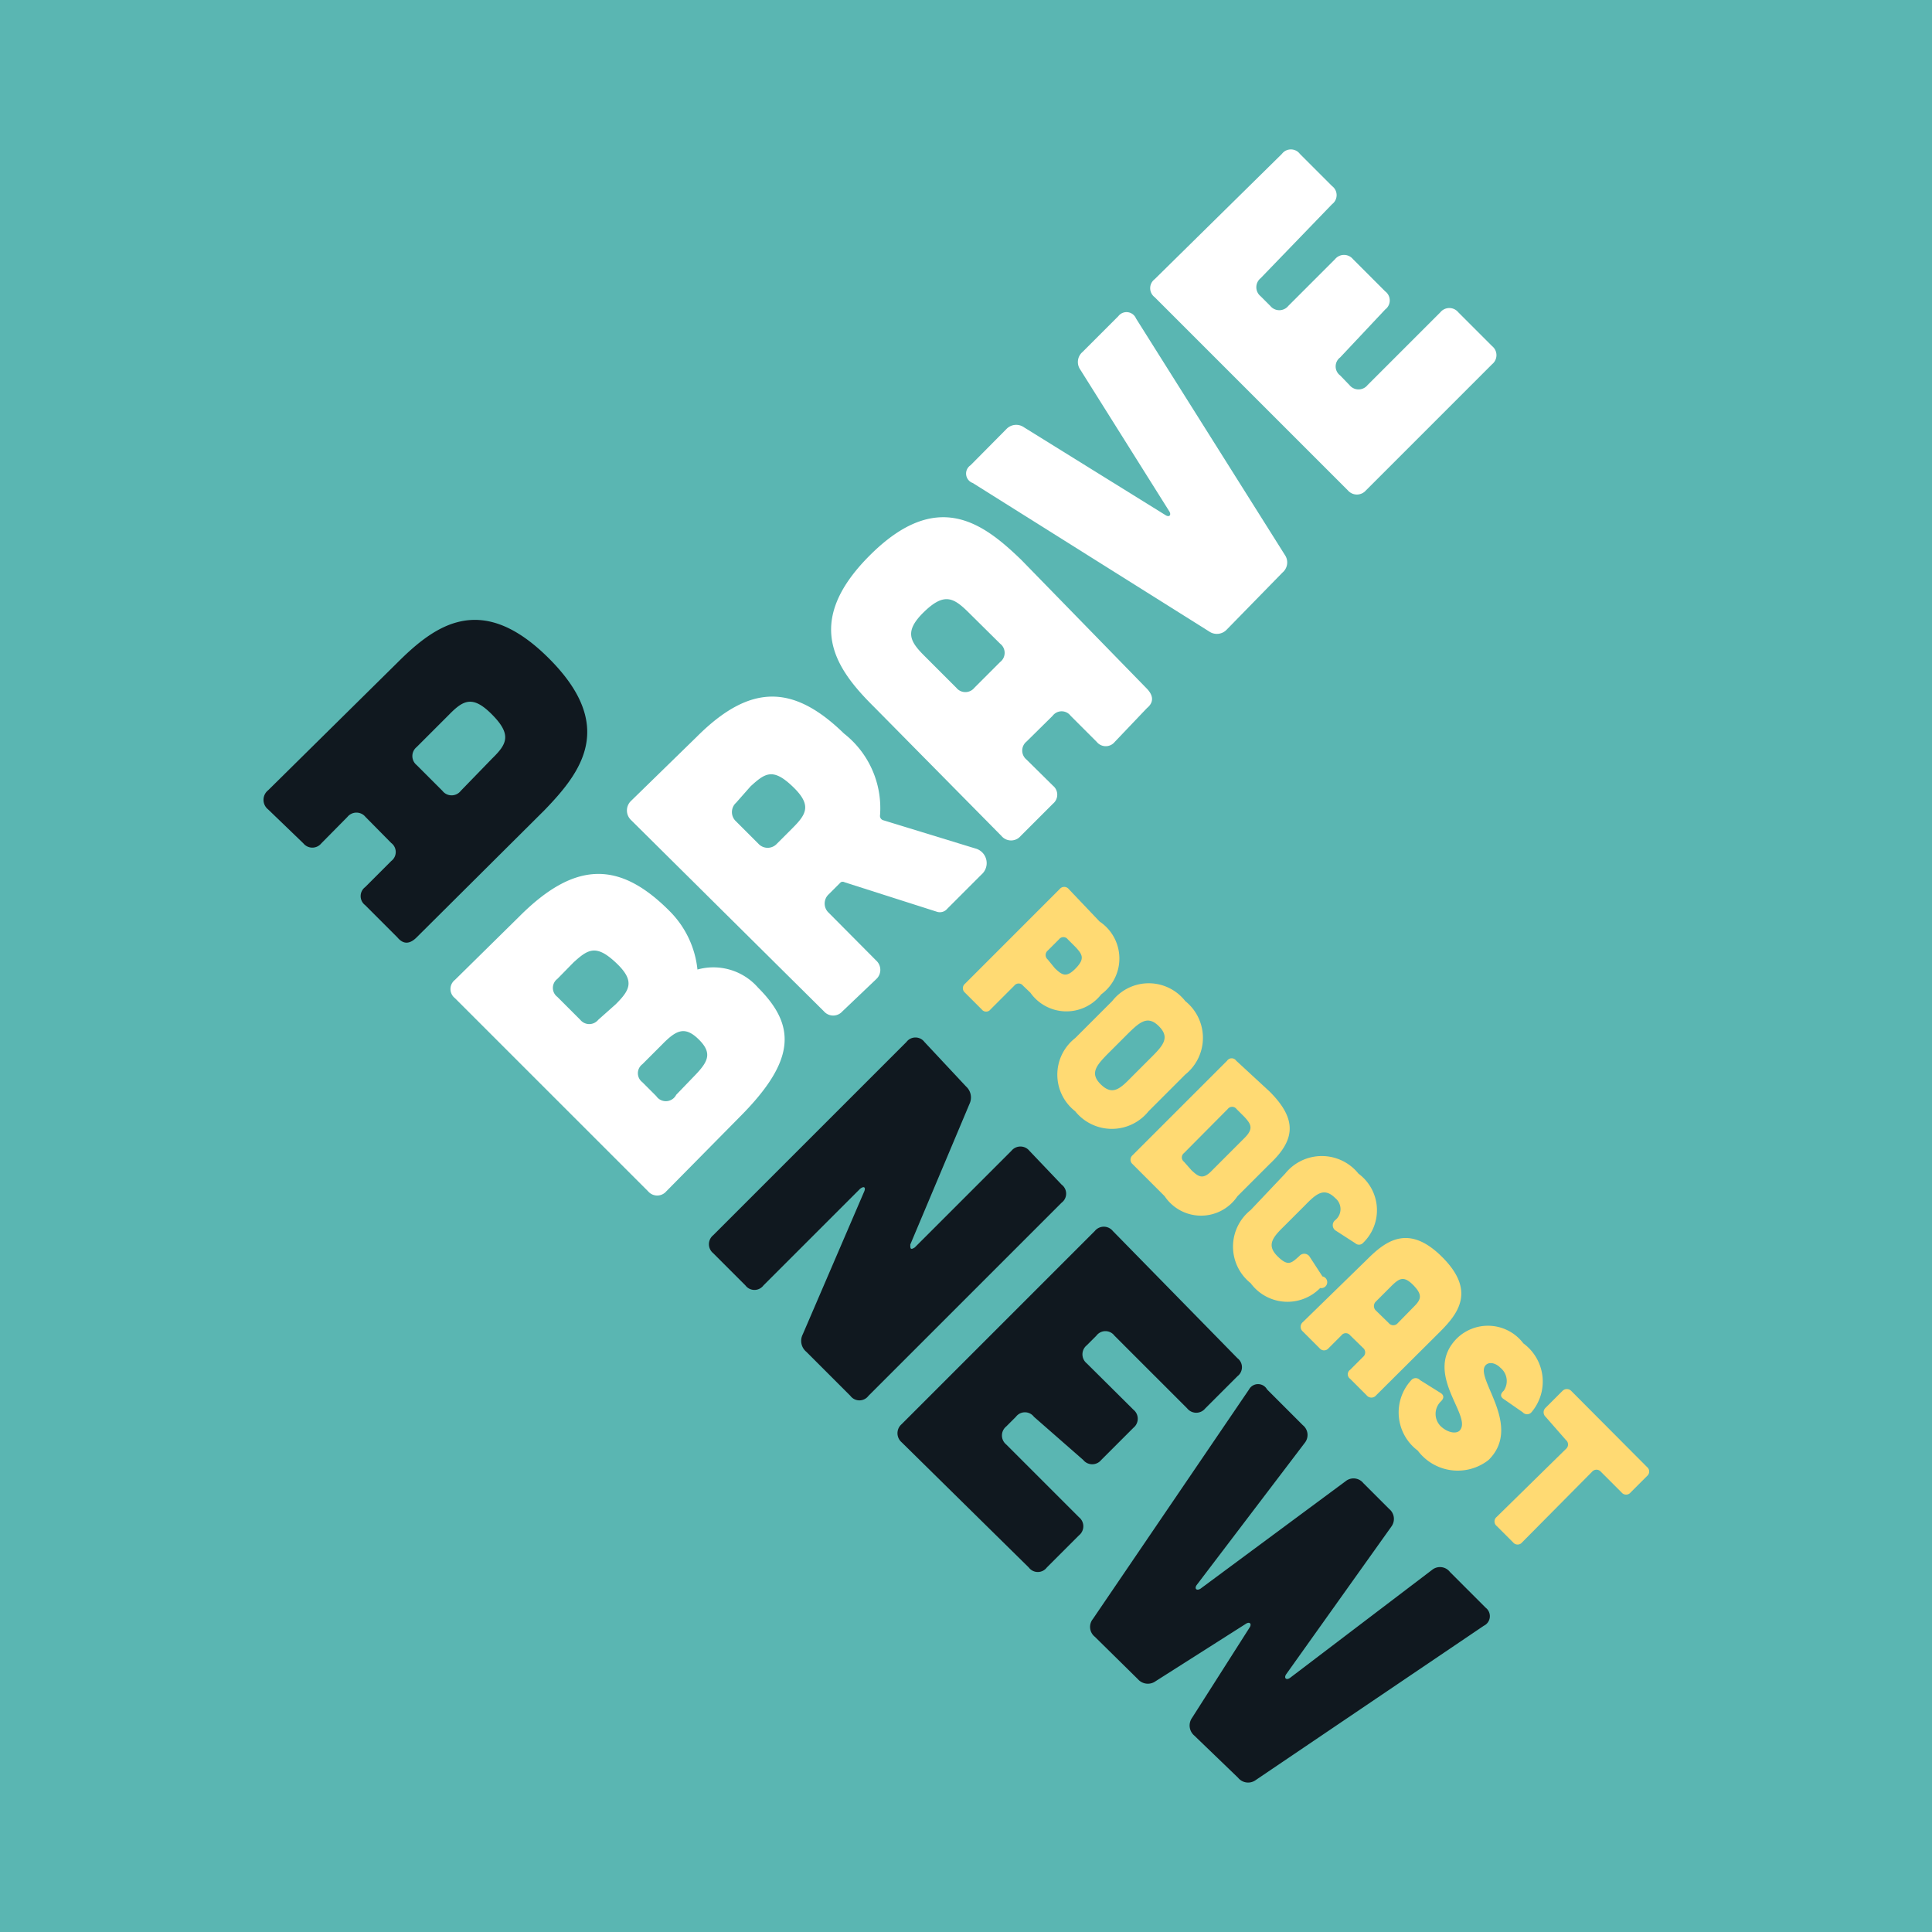
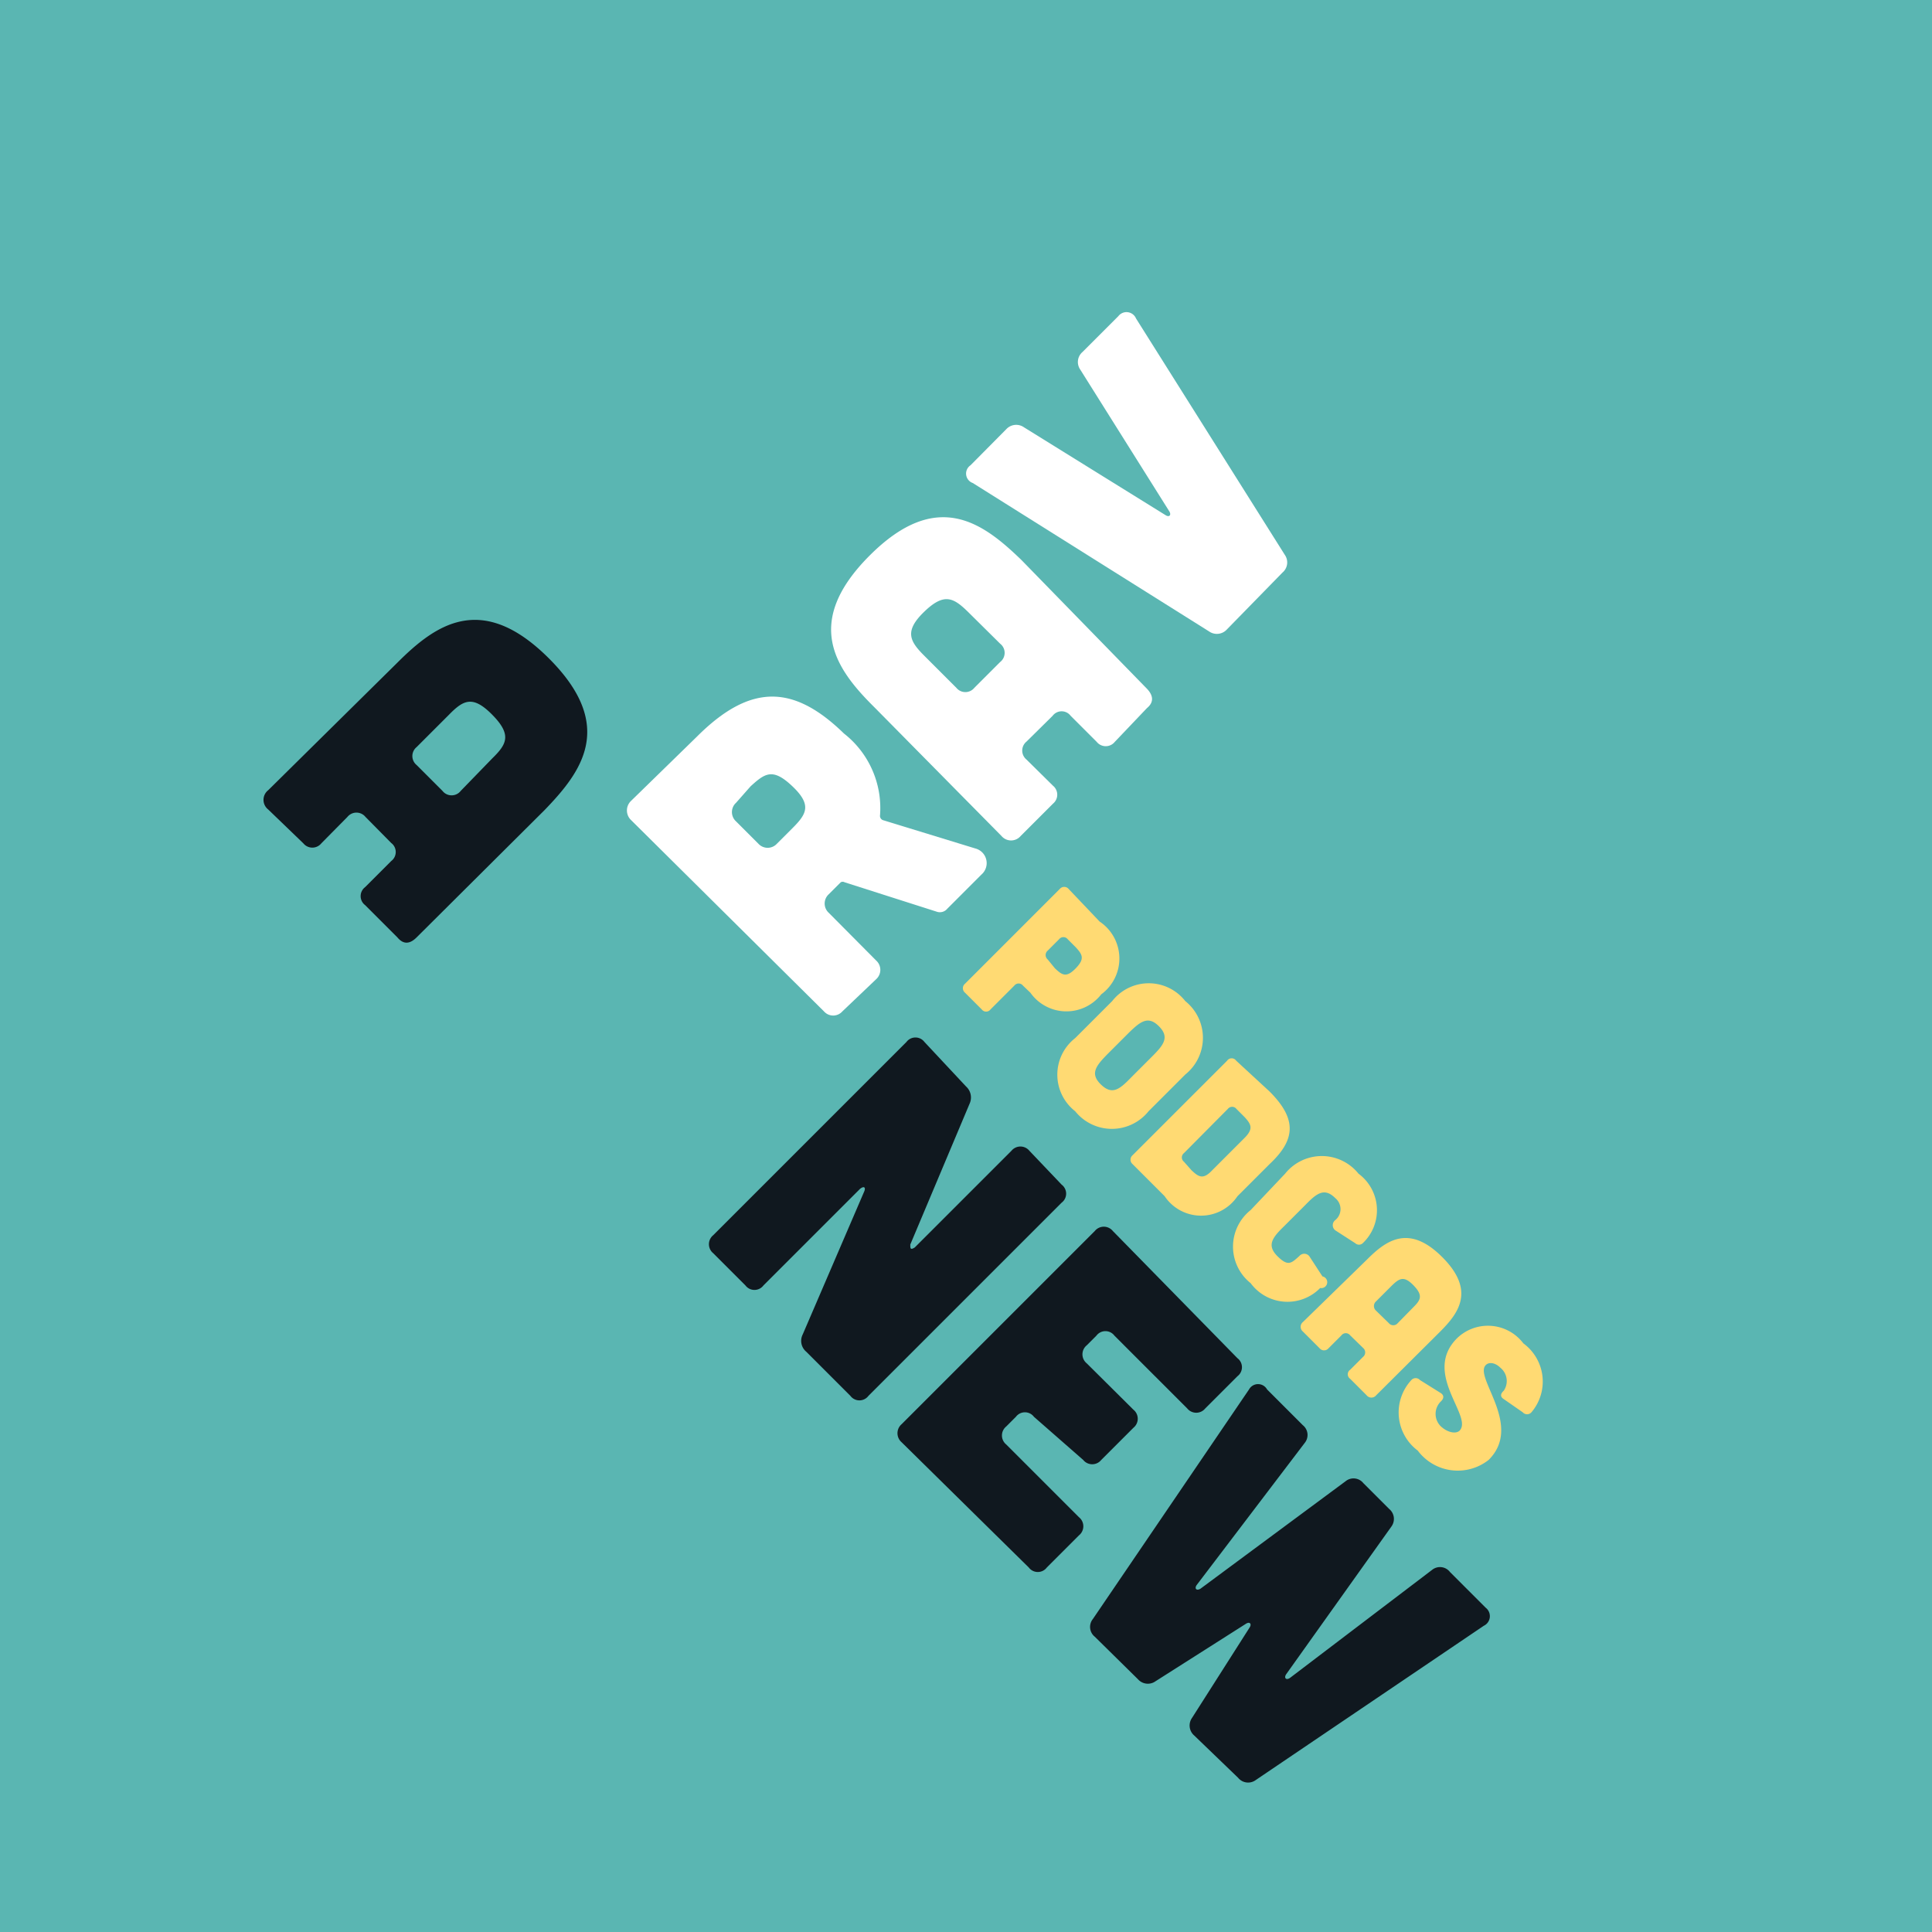
<svg xmlns="http://www.w3.org/2000/svg" viewBox="0 0 60 60">
  <defs>
    <style>.cls-1{fill:#5ab6b2;}.cls-2{fill:#10181f;}.cls-3{fill:#fff;}.cls-4{fill:#ffda73;}</style>
  </defs>
  <title>abravenew_podcast-tile</title>
  <g id="Layer_3" data-name="Layer 3">
    <rect class="cls-1" width="60" height="60" />
    <path class="cls-2" d="M12.94,29.11c-.21.21-.41.23-.6,0l-1-1a.35.35,0,0,1,0-.56l.81-.81a.35.35,0,0,0,0-.56l-.8-.81a.36.36,0,0,0-.56,0l-.81.82a.36.36,0,0,1-.56,0L8.33,25.14a.38.38,0,0,1,0-.6l4-3.95c1.18-1.18,2.62-2.24,4.72-.14s1,3.53-.14,4.71Zm2.35-5.56c.45-.44.61-.73,0-1.35s-.9-.46-1.35,0l-1,1a.36.36,0,0,0,0,.56l.8.8a.36.36,0,0,0,.57,0Z" />
-     <path class="cls-3" d="M16.12,28.47c1.75-1.76,3.13-1.72,4.66-.19a3,3,0,0,1,.88,1.83,1.84,1.84,0,0,1,1.88.56c1.16,1.16,1.21,2.23-.55,4L20.69,37a.37.37,0,0,1-.56,0l-6-6a.36.36,0,0,1,0-.57Zm3,2.72c.45-.45.61-.73,0-1.3s-.86-.41-1.31,0l-.5.51a.35.35,0,0,0,0,.56l.71.71a.36.36,0,0,0,.56,0Zm2.41,2.26c.44-.45.62-.72.18-1.16s-.71-.3-1.15.15l-.61.61a.35.35,0,0,0,0,.56l.43.43A.36.36,0,0,0,21,34Z" />
    <path class="cls-3" d="M30.29,26.35a.47.47,0,0,1,.19.81l-1.06,1.06a.3.3,0,0,1-.34.09l-2.85-.91a.12.12,0,0,0-.12,0l-.37.37a.39.39,0,0,0,0,.58l1.47,1.48a.39.39,0,0,1,0,.58l-1.05,1a.38.38,0,0,1-.57,0l-6-5.95a.41.41,0,0,1,0-.58l2.05-2c1.66-1.66,3-1.63,4.57-.1a2.94,2.94,0,0,1,1.12,2.54.14.14,0,0,0,.09.15Zm-7.43-1.42a.39.39,0,0,0,0,.58l.69.69a.39.39,0,0,0,.58,0l.48-.48c.44-.44.61-.72,0-1.3s-.85-.41-1.3,0Z" />
    <path class="cls-3" d="M35.62,21.39c.2.21.22.42,0,.6l-1,1.05a.36.36,0,0,1-.56,0l-.81-.81a.35.35,0,0,0-.56,0l-.81.8a.36.36,0,0,0,0,.56l.82.81a.36.36,0,0,1,0,.56l-1,1a.39.39,0,0,1-.6,0l-3.95-4c-1.18-1.17-2.24-2.61-.14-4.71s3.53-1,4.71.14ZM30.06,19c-.45-.44-.74-.6-1.36,0s-.45.91,0,1.36l1,1a.36.36,0,0,0,.56,0l.8-.8a.36.36,0,0,0,0-.57Z" />
    <path class="cls-3" d="M31.25,13.33a.42.42,0,0,1,.55-.06L36.2,16c.11.07.18,0,.12-.11l-2.77-4.41a.41.41,0,0,1,.07-.55l1.11-1.11a.32.32,0,0,1,.55.07l4.62,7.34a.41.41,0,0,1-.07.55L38.1,19.55a.42.42,0,0,1-.55.06L30.21,15a.31.31,0,0,1-.07-.55Z" />
-     <path class="cls-3" d="M39.81,4.78a.35.35,0,0,1,.56,0l1,1a.35.35,0,0,1,0,.56L39.15,8.64a.36.36,0,0,0,0,.56l.3.3a.36.36,0,0,0,.56,0l1.45-1.45a.36.36,0,0,1,.56,0l1,1a.35.35,0,0,1,0,.56L41.62,11.1a.35.35,0,0,0,0,.56l.29.3a.36.36,0,0,0,.56,0L44.73,9.7a.36.36,0,0,1,.56,0l1.05,1.05a.36.36,0,0,1,0,.56l-3.92,3.92a.37.37,0,0,1-.56,0l-6-6a.35.35,0,0,1,0-.56Z" />
    <path class="cls-2" d="M30,33.74a.46.46,0,0,1,.11.54l-1.84,4.37c0,.12,0,.18.14.09l3-3a.36.36,0,0,1,.56,0l1,1.05a.35.35,0,0,1,0,.56l-6,6a.35.35,0,0,1-.56,0l-1.37-1.37a.44.44,0,0,1-.11-.54L26.84,37c.05-.12,0-.18-.13-.08l-3,3a.35.35,0,0,1-.56,0l-1-1a.36.36,0,0,1,0-.56l6-6a.35.35,0,0,1,.56,0Z" />
    <path class="cls-2" d="M38.43,42.18a.35.35,0,0,1,0,.56l-1,1a.36.36,0,0,1-.56,0l-2.26-2.26a.35.35,0,0,0-.56,0l-.3.3a.36.36,0,0,0,0,.56l1.45,1.44a.36.36,0,0,1,0,.56l-1,1a.36.36,0,0,1-.56,0L32.11,44a.35.35,0,0,0-.56,0l-.3.3a.36.36,0,0,0,0,.56l2.26,2.26a.36.36,0,0,1,0,.56l-1,1a.35.35,0,0,1-.56,0L28,44.79a.37.37,0,0,1,0-.56l6-6a.36.36,0,0,1,.56,0Z" />
    <path class="cls-2" d="M38.79,43.15a.32.32,0,0,1,.56,0l1.11,1.11a.39.39,0,0,1,.06.55l-3.36,4.42c-.07.11,0,.18.12.11L41.79,46a.39.39,0,0,1,.55.06l.8.8a.4.4,0,0,1,.07.55L39.94,52c-.07.11,0,.19.12.11l4.42-3.36a.39.39,0,0,1,.55.07l1.11,1.11a.33.33,0,0,1-.06.56L39,55.28a.4.4,0,0,1-.55-.07L37.09,53.9a.41.41,0,0,1-.07-.55l1.79-2.81c.07-.11,0-.19-.12-.11l-2.8,1.78a.41.41,0,0,1-.55-.06L34,50.83a.39.39,0,0,1-.06-.55Z" />
    <path class="cls-4" d="M34.15,28.62a1.38,1.38,0,0,1,.05,2.26A1.37,1.37,0,0,1,32,30.83l-.23-.22a.17.17,0,0,0-.27,0l-.74.74a.17.17,0,0,1-.27,0l-.52-.52a.18.18,0,0,1,0-.28l2.94-2.94a.18.18,0,0,1,.28,0Zm-1.39,1.45c.23.22.36.3.65,0s.2-.43,0-.65l-.25-.25a.17.17,0,0,0-.27,0l-.35.35a.18.18,0,0,0,0,.28Z" />
    <path class="cls-4" d="M35.67,34.51a1.46,1.46,0,0,1-2.28,0,1.44,1.44,0,0,1,0-2.27l1.15-1.15a1.44,1.44,0,0,1,2.27,0,1.46,1.46,0,0,1,0,2.28Zm.11-1.7c.36-.36.55-.6.21-.94s-.58-.14-.94.21l-.66.66c-.35.36-.55.6-.2.94s.58.15.93-.21Z" />
    <path class="cls-4" d="M39.43,33.9c.86.86.8,1.5,0,2.25l-1,1a1.36,1.36,0,0,1-2.26,0l-1-1a.18.18,0,0,1,0-.27l2.94-2.94a.17.17,0,0,1,.28,0ZM37,36.34c.23.22.37.3.65,0l1-1c.29-.29.2-.43,0-.65l-.25-.25a.17.17,0,0,0-.27,0l-1.36,1.37a.17.17,0,0,0,0,.27Z" />
    <path class="cls-4" d="M39.91,36.45a1.46,1.46,0,0,1,2.28,0,1.41,1.41,0,0,1,.13,2.16.17.17,0,0,1-.23,0l-.62-.4a.2.2,0,0,1,0-.32.44.44,0,0,0,0-.68c-.34-.34-.58-.15-.93.21l-.66.66c-.36.35-.55.59-.21.93s.44.21.68,0a.2.2,0,0,1,.31,0l.41.63A.18.18,0,0,1,41,40a1.42,1.42,0,0,1-2.16-.15,1.45,1.45,0,0,1,0-2.27Z" />
    <path class="cls-4" d="M42.74,43.33a.19.19,0,0,1-.3,0l-.51-.51a.17.17,0,0,1,0-.28l.4-.4a.18.18,0,0,0,0-.28l-.4-.39a.17.17,0,0,0-.27,0l-.4.4a.18.18,0,0,1-.28,0l-.52-.52a.19.19,0,0,1,0-.29l2-1.95c.58-.58,1.29-1.11,2.33-.07s.51,1.74-.07,2.32Zm1.16-2.74c.22-.22.3-.36,0-.67s-.44-.22-.67,0l-.5.5a.19.19,0,0,0,0,.28l.4.39a.18.18,0,0,0,.28,0Z" />
    <path class="cls-4" d="M46.7,43.45c-.11-.07-.11-.16,0-.26a.53.53,0,0,0-.1-.71c-.18-.18-.39-.19-.48-.06-.29.42,1.17,1.87.11,2.92a1.55,1.55,0,0,1-2.2-.29,1.48,1.48,0,0,1-.2-2.19.18.18,0,0,1,.27,0l.64.4c.11.07.11.17,0,.27a.54.54,0,0,0,0,.76c.23.22.53.26.62.1.31-.48-1.17-1.77-.11-2.83a1.38,1.38,0,0,1,2.06.16,1.47,1.47,0,0,1,.25,2.14.18.18,0,0,1-.27,0Z" />
-     <path class="cls-4" d="M48.63,45a.18.18,0,0,0,0-.28L48,44a.19.19,0,0,1,0-.28l.52-.52a.19.19,0,0,1,.28,0l2.35,2.36a.18.18,0,0,1,0,.28l-.51.51a.18.18,0,0,1-.28,0l-.64-.64a.18.18,0,0,0-.28,0L47.27,47.9a.18.18,0,0,1-.28,0l-.51-.51a.18.18,0,0,1,0-.28Z" />
  </g>
</svg>